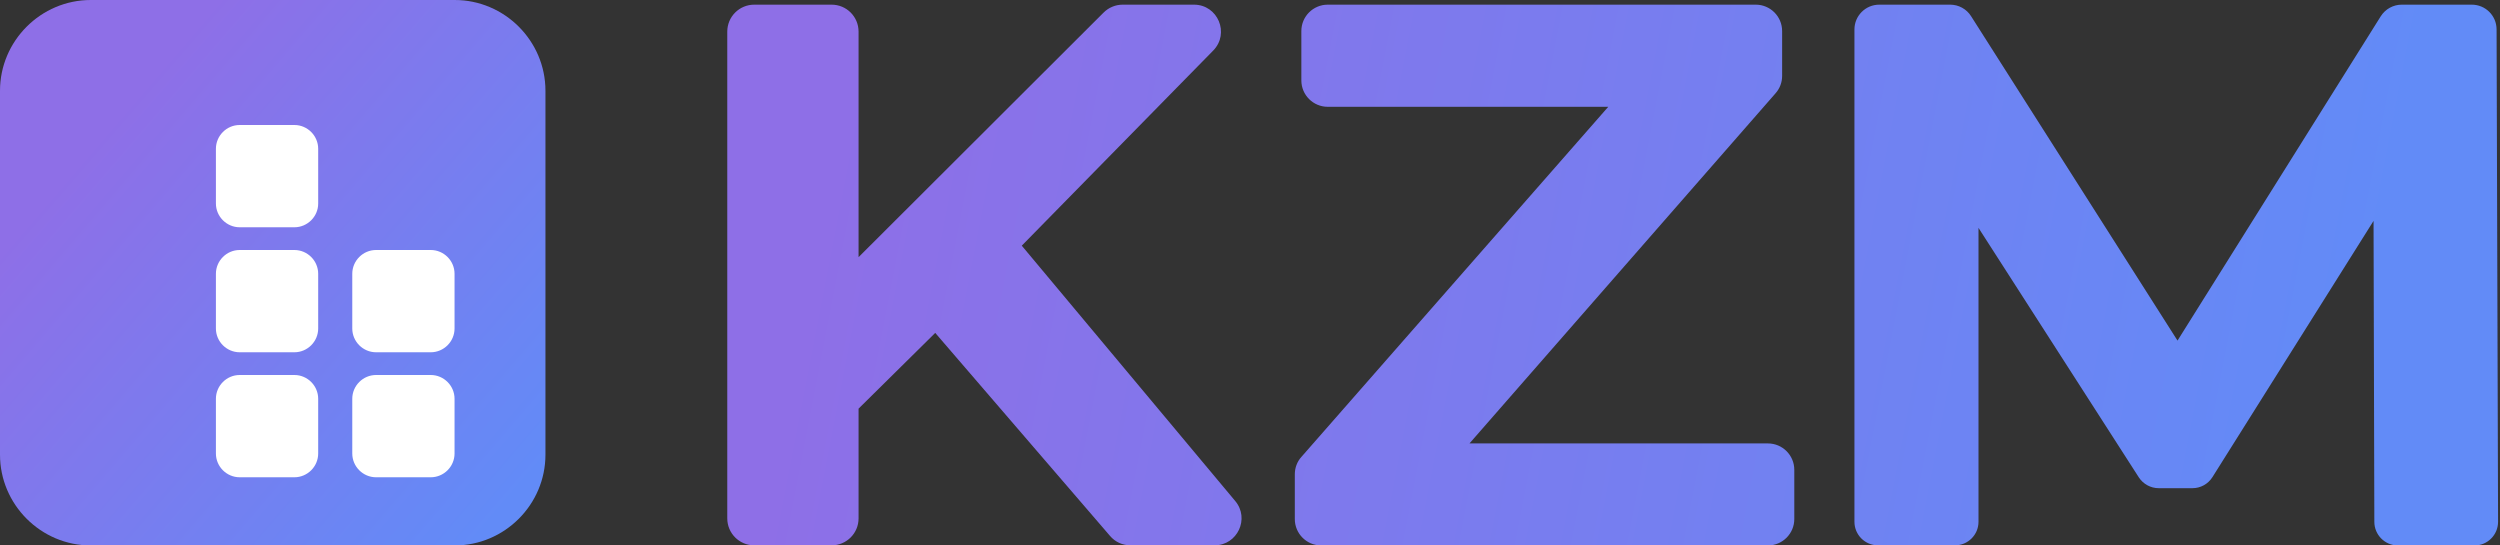
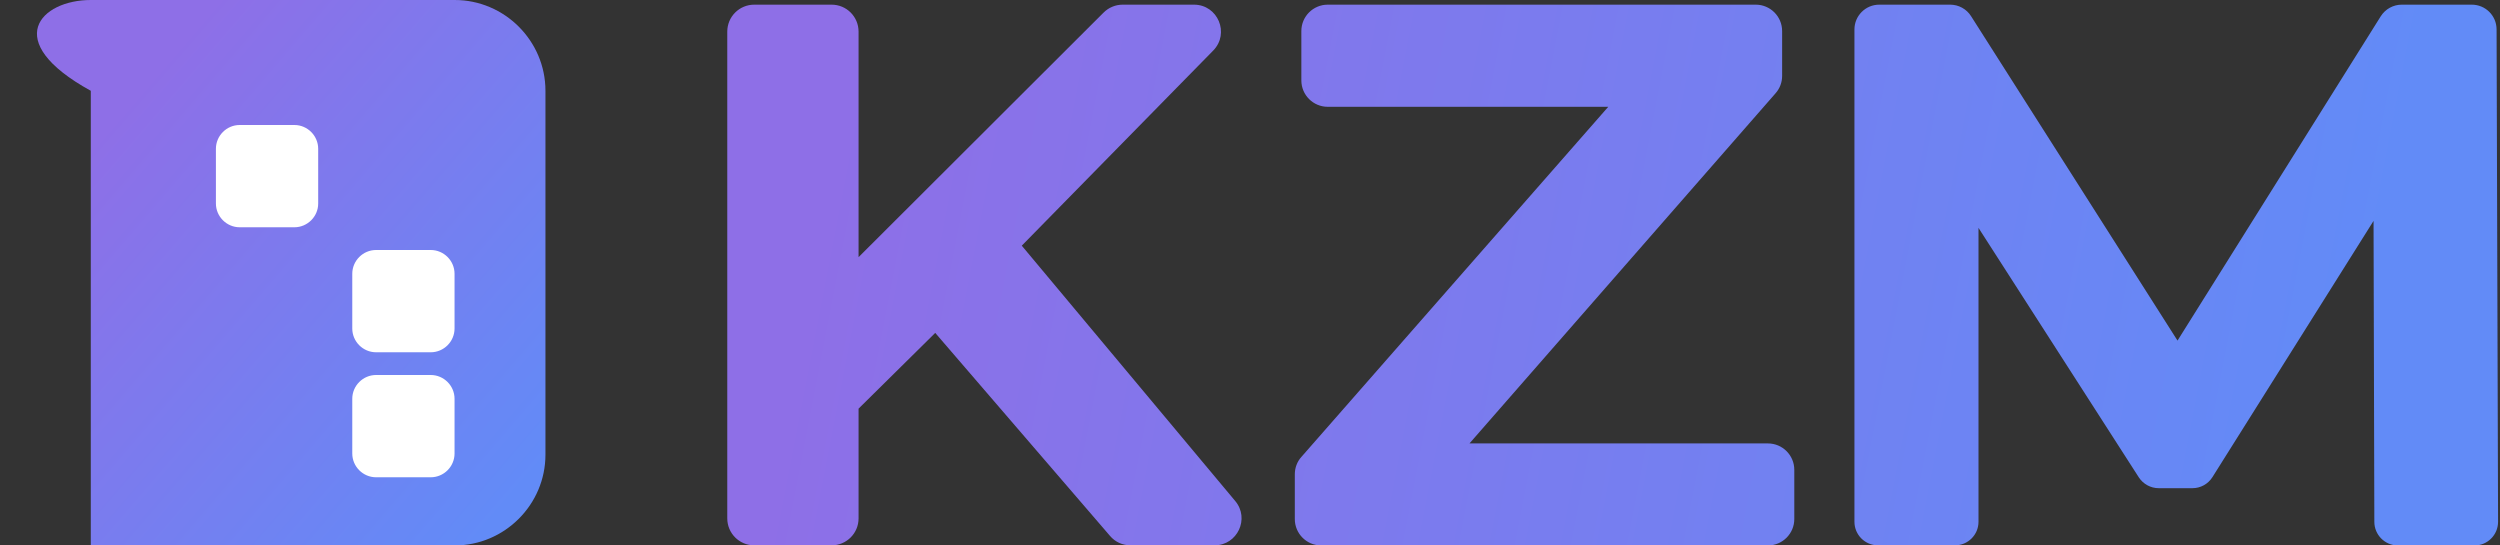
<svg xmlns="http://www.w3.org/2000/svg" width="220" height="48" viewBox="0 0 220 48" fill="none">
  <rect x="0" y="0" width="220" height="48" fill="#333333" stroke="none" />
-   <path d="M40.01 48H7.99C3.596 48 0 44.404 0 40.01V7.99C0 3.596 3.596 0 7.99 0H40.01C44.404 0 48 3.596 48 7.99V40.01C48 44.404 44.404 48 40.01 48Z" fill="url(#paint0_linear_2463_98)" />
+   <path d="M40.01 48H7.99V7.99C0 3.596 3.596 0 7.99 0H40.01C44.404 0 48 3.596 48 7.99V40.01C48 44.404 44.404 48 40.01 48Z" fill="url(#paint0_linear_2463_98)" />
  <path d="M25.907 20H21.093C19.943 20 19 19.055 19 17.905V13.095C19 11.944 19.943 11 21.093 11H25.907C27.057 11 28 11.944 28 13.095V17.916C28 19.055 27.057 20 25.907 20Z" fill="white" />
  <path d="M37.907 42H33.093C31.943 42 31 41.057 31 39.907V35.093C31 33.943 31.943 33 33.093 33H37.907C39.057 33 40 33.943 40 35.093V39.907C40 41.057 39.057 42 37.907 42Z" fill="white" />
-   <path d="M25.907 42H21.093C19.943 42 19 41.057 19 39.907V35.093C19 33.943 19.943 33 21.093 33H25.907C27.057 33 28 33.943 28 35.093V39.907C28 41.057 27.057 42 25.907 42Z" fill="white" />
-   <path d="M25.907 31H21.093C19.943 31 19 30.057 19 28.907V24.093C19 22.943 19.943 22 21.093 22H25.907C27.057 22 28 22.943 28 24.093V28.907C28 30.057 27.057 31 25.907 31Z" fill="white" />
  <path d="M37.907 31H33.093C31.943 31 31 30.057 31 28.907V24.093C31 22.943 31.943 22 33.093 22H37.907C39.057 22 40 22.943 40 24.093V28.907C40 30.057 39.057 31 37.907 31Z" fill="white" />
  <path fill-rule="evenodd" clip-rule="evenodd" d="M82.301 29.295L75.554 35.961V45.617C75.554 46.929 74.494 47.99 73.181 47.99H66.373C65.061 47.99 64 46.929 64 45.617V2.783C64 1.47 65.061 0.41 66.373 0.41H73.181C74.494 0.41 75.554 1.47 75.554 2.783V22.629L97.117 1.107C97.561 0.662 98.168 0.41 98.794 0.41H105.066C107.176 0.41 108.237 2.945 106.762 4.45L89.916 21.619L108.702 44.091C109.994 45.637 108.893 47.99 106.873 47.99H99.481C98.784 47.99 98.127 47.687 97.683 47.162L82.301 29.295ZM157.898 41.344V45.677C157.898 46.96 156.857 48 155.575 48H116.266C114.984 48 113.943 46.96 113.943 45.677V41.738C113.943 41.173 114.145 40.627 114.519 40.213L141.526 9.399H116.842C115.559 9.399 114.519 8.358 114.519 7.076V2.733C114.519 1.45 115.559 0.41 116.842 0.41H154.504C155.787 0.41 156.827 1.45 156.827 2.733V6.682C156.827 7.247 156.625 7.783 156.251 8.207L129.315 39.021H155.575C156.857 39.021 157.898 40.062 157.898 41.344ZM208.872 19.438L208.942 45.919C208.942 47.071 209.872 47.99 210.993 48H217.76C218.901 48 219.83 47.071 219.83 45.919L219.699 2.591C219.699 1.379 218.719 0.41 217.517 0.41H211.356C210.609 0.41 209.912 0.794 209.508 1.43L191.621 29.972L173.452 1.42C173.058 0.794 172.361 0.41 171.614 0.41H165.372C164.17 0.41 163.191 1.39 163.191 2.591V45.919C163.191 47.061 164.12 47.99 165.261 47.99H172.038C173.179 47.99 174.108 47.061 174.108 45.919V20.054L188.218 42.011C188.602 42.597 189.258 42.96 189.965 42.96H192.934C193.651 42.96 194.308 42.597 194.692 41.991L208.872 19.438Z" fill="url(#paint1_linear_2463_98)" />
  <defs>
    <linearGradient id="paint0_linear_2463_98" x1="8.725" y1="11.917" x2="45.513" y2="43.523" gradientUnits="userSpaceOnUse">
      <stop stop-color="#8E6FE7" />
      <stop offset="1" stop-color="#628BF7" />
    </linearGradient>
    <linearGradient id="paint1_linear_2463_98" x1="73.05" y1="14.641" x2="206.367" y2="40.395" gradientUnits="userSpaceOnUse">
      <stop stop-color="#8E6FE7" />
      <stop offset="1" stop-color="#628BF7" />
    </linearGradient>
  </defs>
</svg>